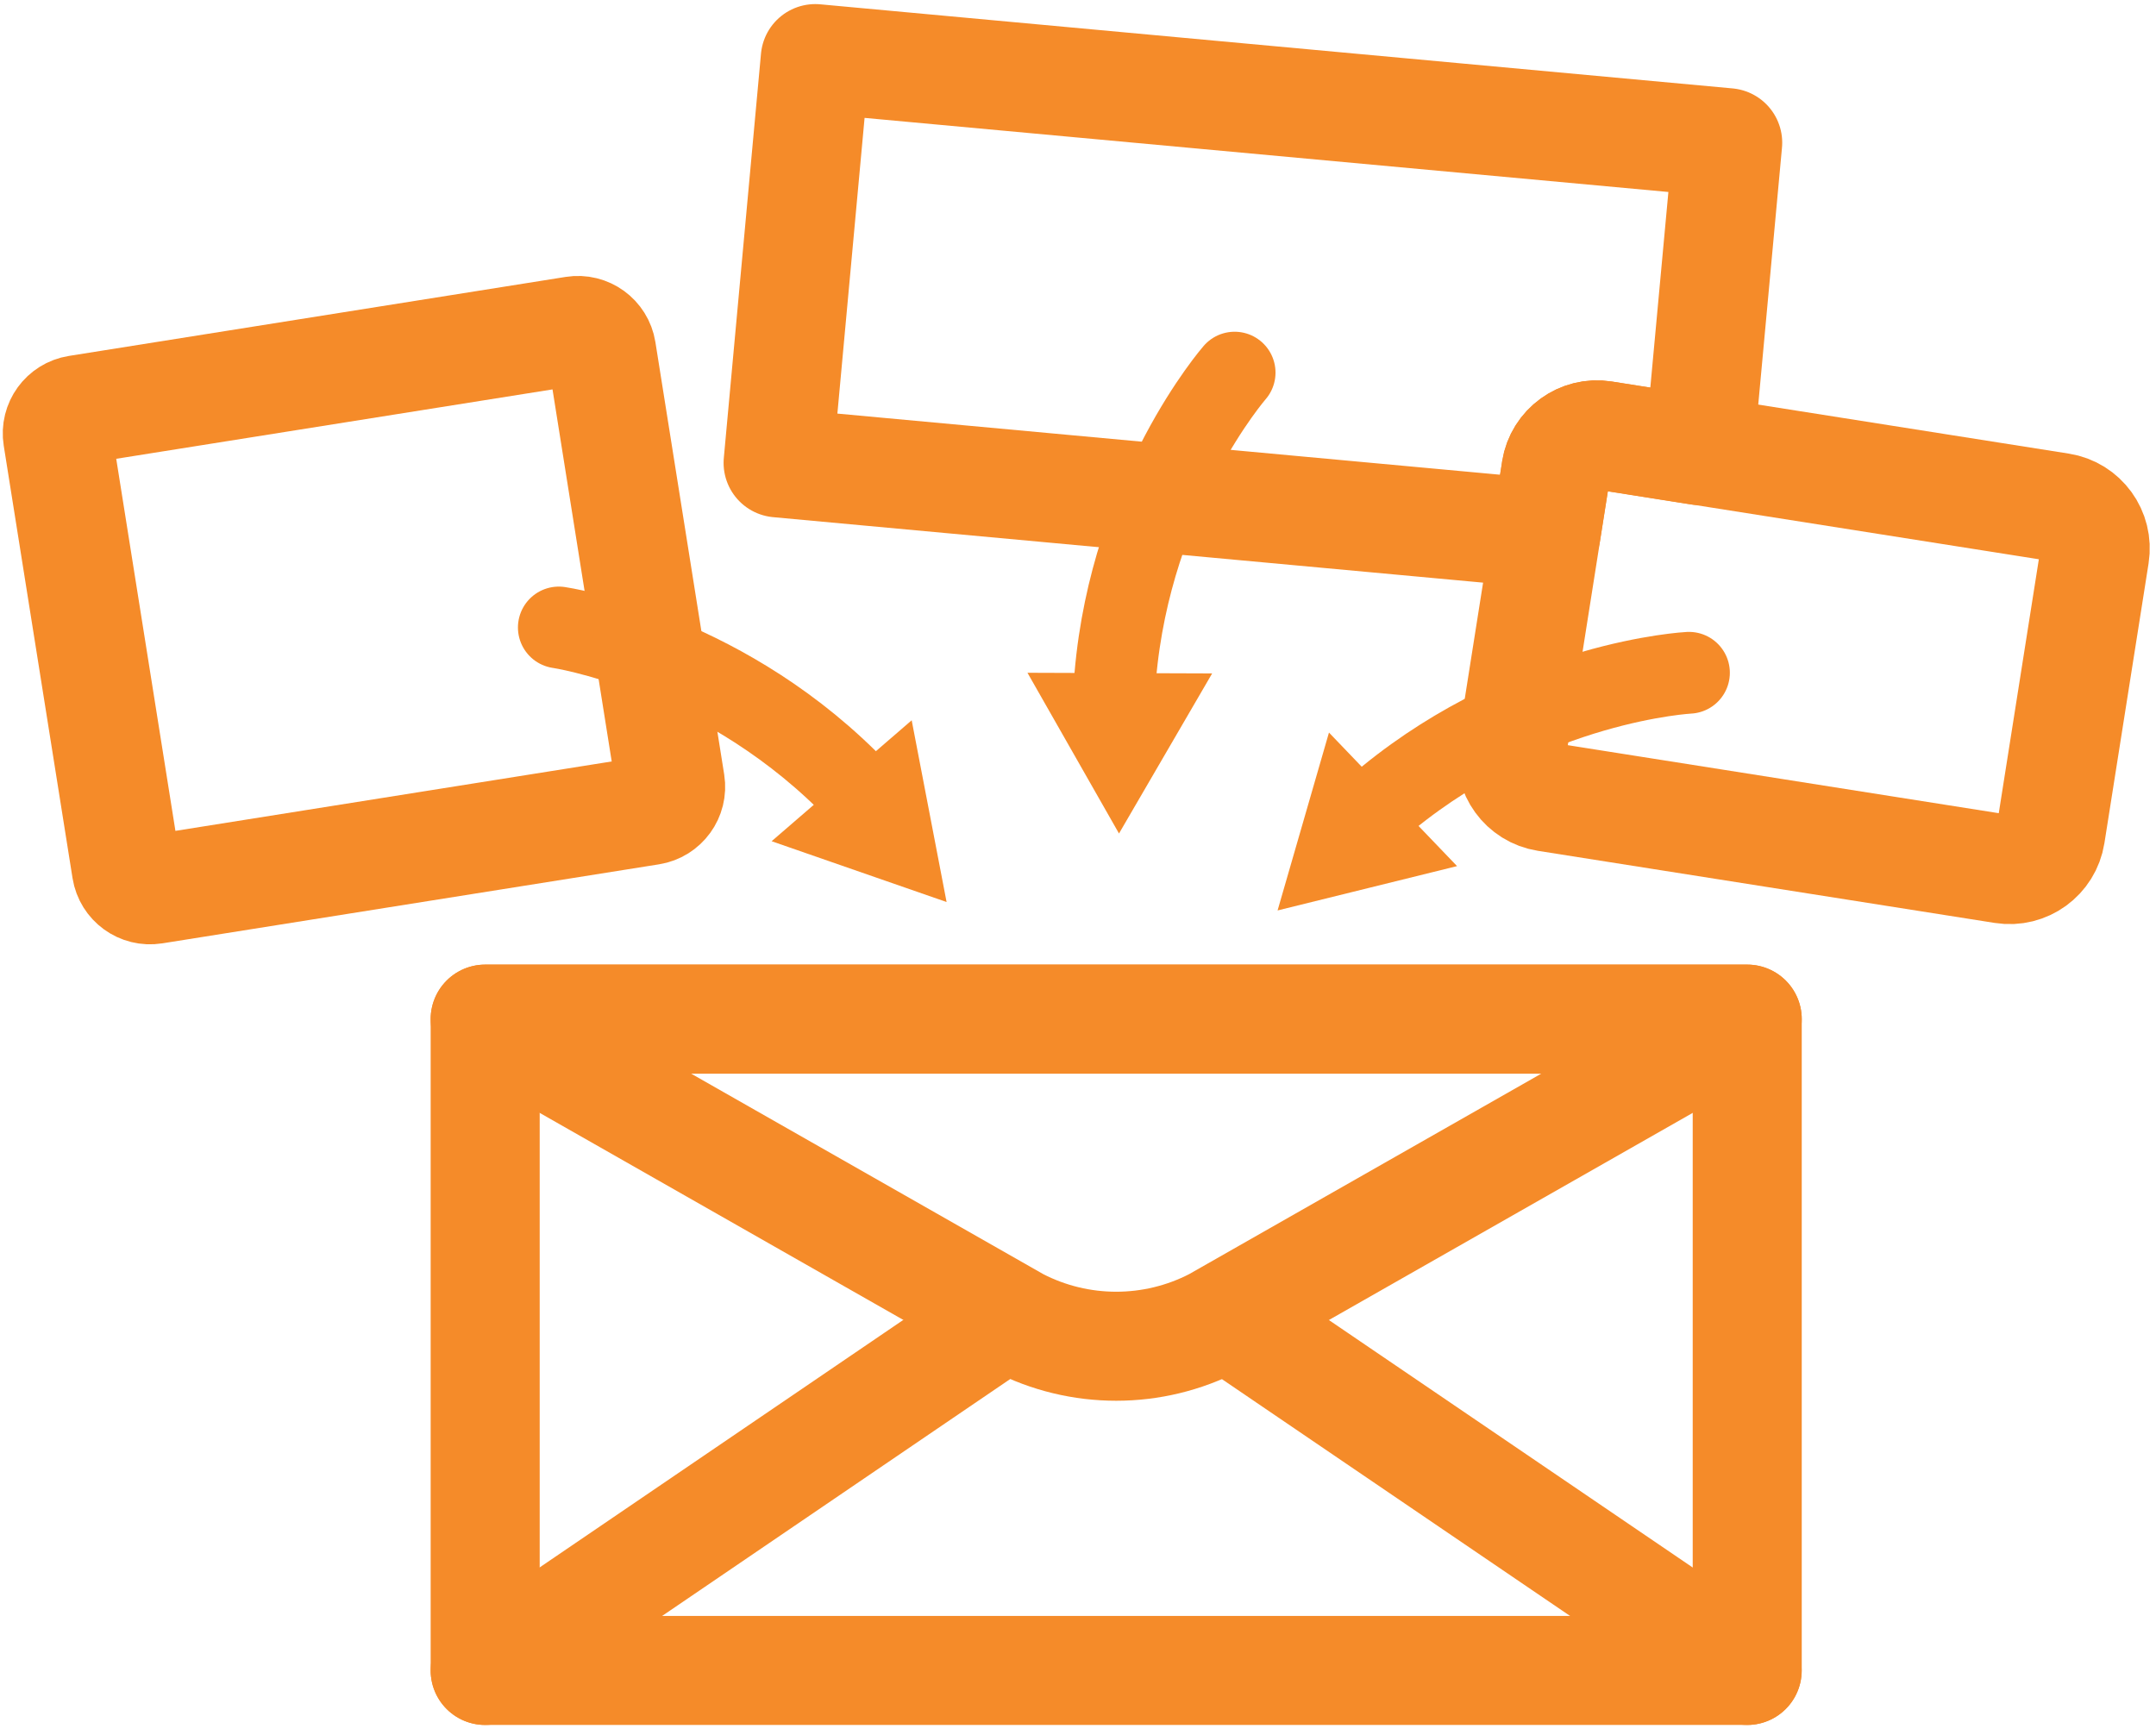
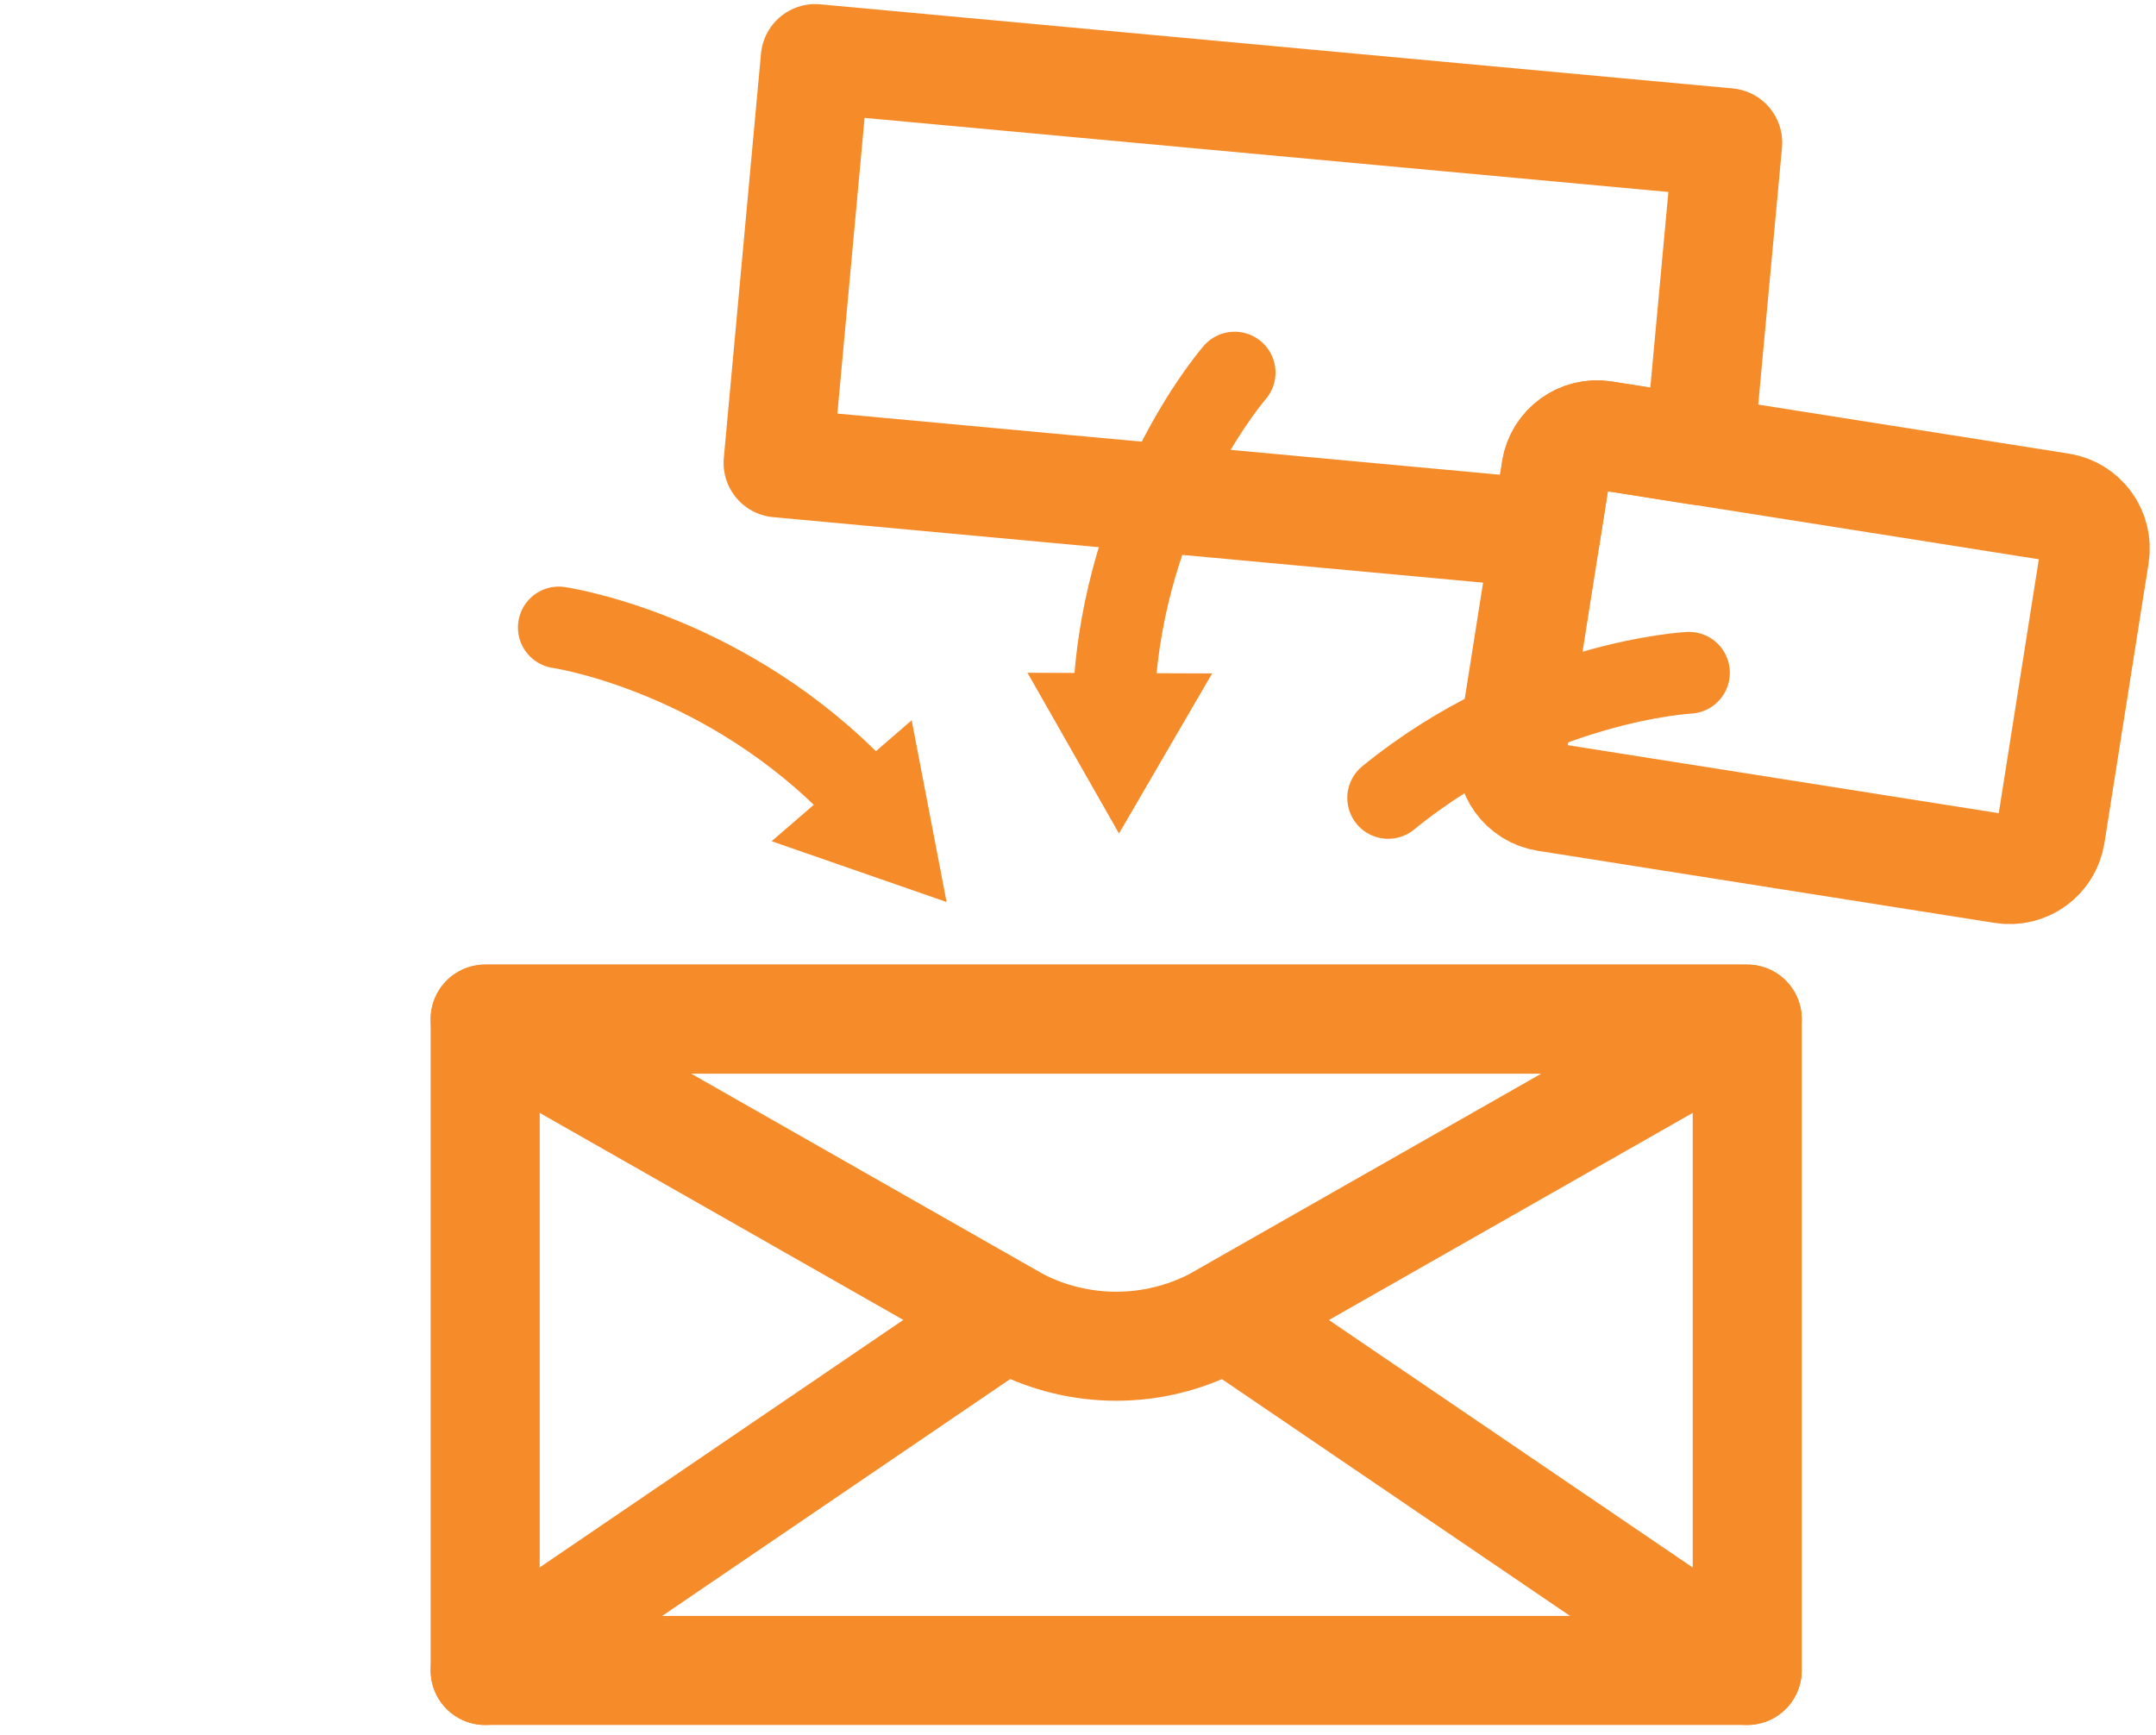
<svg xmlns="http://www.w3.org/2000/svg" width="82" height="66" viewBox="0 0 82 66" fill="none">
  <path d="M46.902 50.241L66.449 63.538" stroke="#F58B29" stroke-width="4.147" stroke-linecap="round" stroke-linejoin="round" />
  <path d="M18.453 63.538L37.988 50.241" stroke="#F58B29" stroke-width="4.147" stroke-linecap="round" stroke-linejoin="round" />
  <path d="M46.205 50.293L66.453 38.764H18.453L38.701 50.293C41.051 51.511 43.855 51.511 46.205 50.293Z" stroke="#F58B29" stroke-width="4.147" stroke-linecap="round" stroke-linejoin="round" />
  <path d="M66.453 38.764H18.453V63.538H66.453V38.764Z" stroke="#F58B29" stroke-width="4.147" stroke-linecap="round" stroke-linejoin="round" />
  <path d="M59.178 17.864C59.314 17.016 60.126 16.425 60.974 16.561L64.628 17.139L65.71 5.428L31.008 2.229L29.594 17.606L58.797 20.3L59.178 17.877V17.864Z" stroke="#F58B29" stroke-width="4.147" stroke-linecap="round" stroke-linejoin="round" />
  <path d="M21.254 23.867C21.254 23.867 27.183 24.728 32.202 29.661" stroke="#F58B29" stroke-width="3.11" stroke-linecap="round" stroke-linejoin="round" />
  <path d="M34.271 28.558L35.197 33.379L30.556 31.766L34.271 28.558Z" fill="#F58B29" stroke="#F58B29" stroke-width="1.23" />
  <path d="M46.957 14.173C46.957 14.173 43.021 18.688 42.418 25.712" stroke="#F58B29" stroke-width="3.11" stroke-linecap="round" stroke-linejoin="round" />
  <path d="M40.138 26.209L45.035 26.226L42.565 30.471L40.138 26.209Z" fill="#F58B29" stroke="#F58B29" stroke-width="1.23" />
-   <path d="M21.837 12.581L2.946 15.586C2.449 15.665 2.111 16.132 2.19 16.628L4.807 33.078C4.886 33.574 5.352 33.913 5.849 33.834L24.74 30.828C25.236 30.749 25.575 30.282 25.496 29.786L22.879 13.337C22.8 12.84 22.333 12.502 21.837 12.581Z" stroke="#F58B29" stroke-width="4.147" stroke-linecap="round" stroke-linejoin="round" />
  <path d="M59.184 17.869L57.503 28.513C57.368 29.372 57.954 30.178 58.813 30.314L76.189 33.057C77.048 33.192 77.854 32.606 77.99 31.747L79.67 21.103C79.805 20.244 79.219 19.437 78.36 19.302L60.984 16.559C60.125 16.424 59.319 17.01 59.184 17.869Z" stroke="#F58B29" stroke-width="4.147" stroke-linecap="round" stroke-linejoin="round" />
  <path d="M64.237 25.59C64.237 25.59 58.259 25.897 52.797 30.35" stroke="#F58B29" stroke-width="3.11" stroke-linecap="round" stroke-linejoin="round" />
-   <path d="M50.84 29.06L54.237 32.602L49.477 33.778L50.84 29.06Z" fill="#F58B29" stroke="#F58B29" stroke-width="1.23" />
</svg>